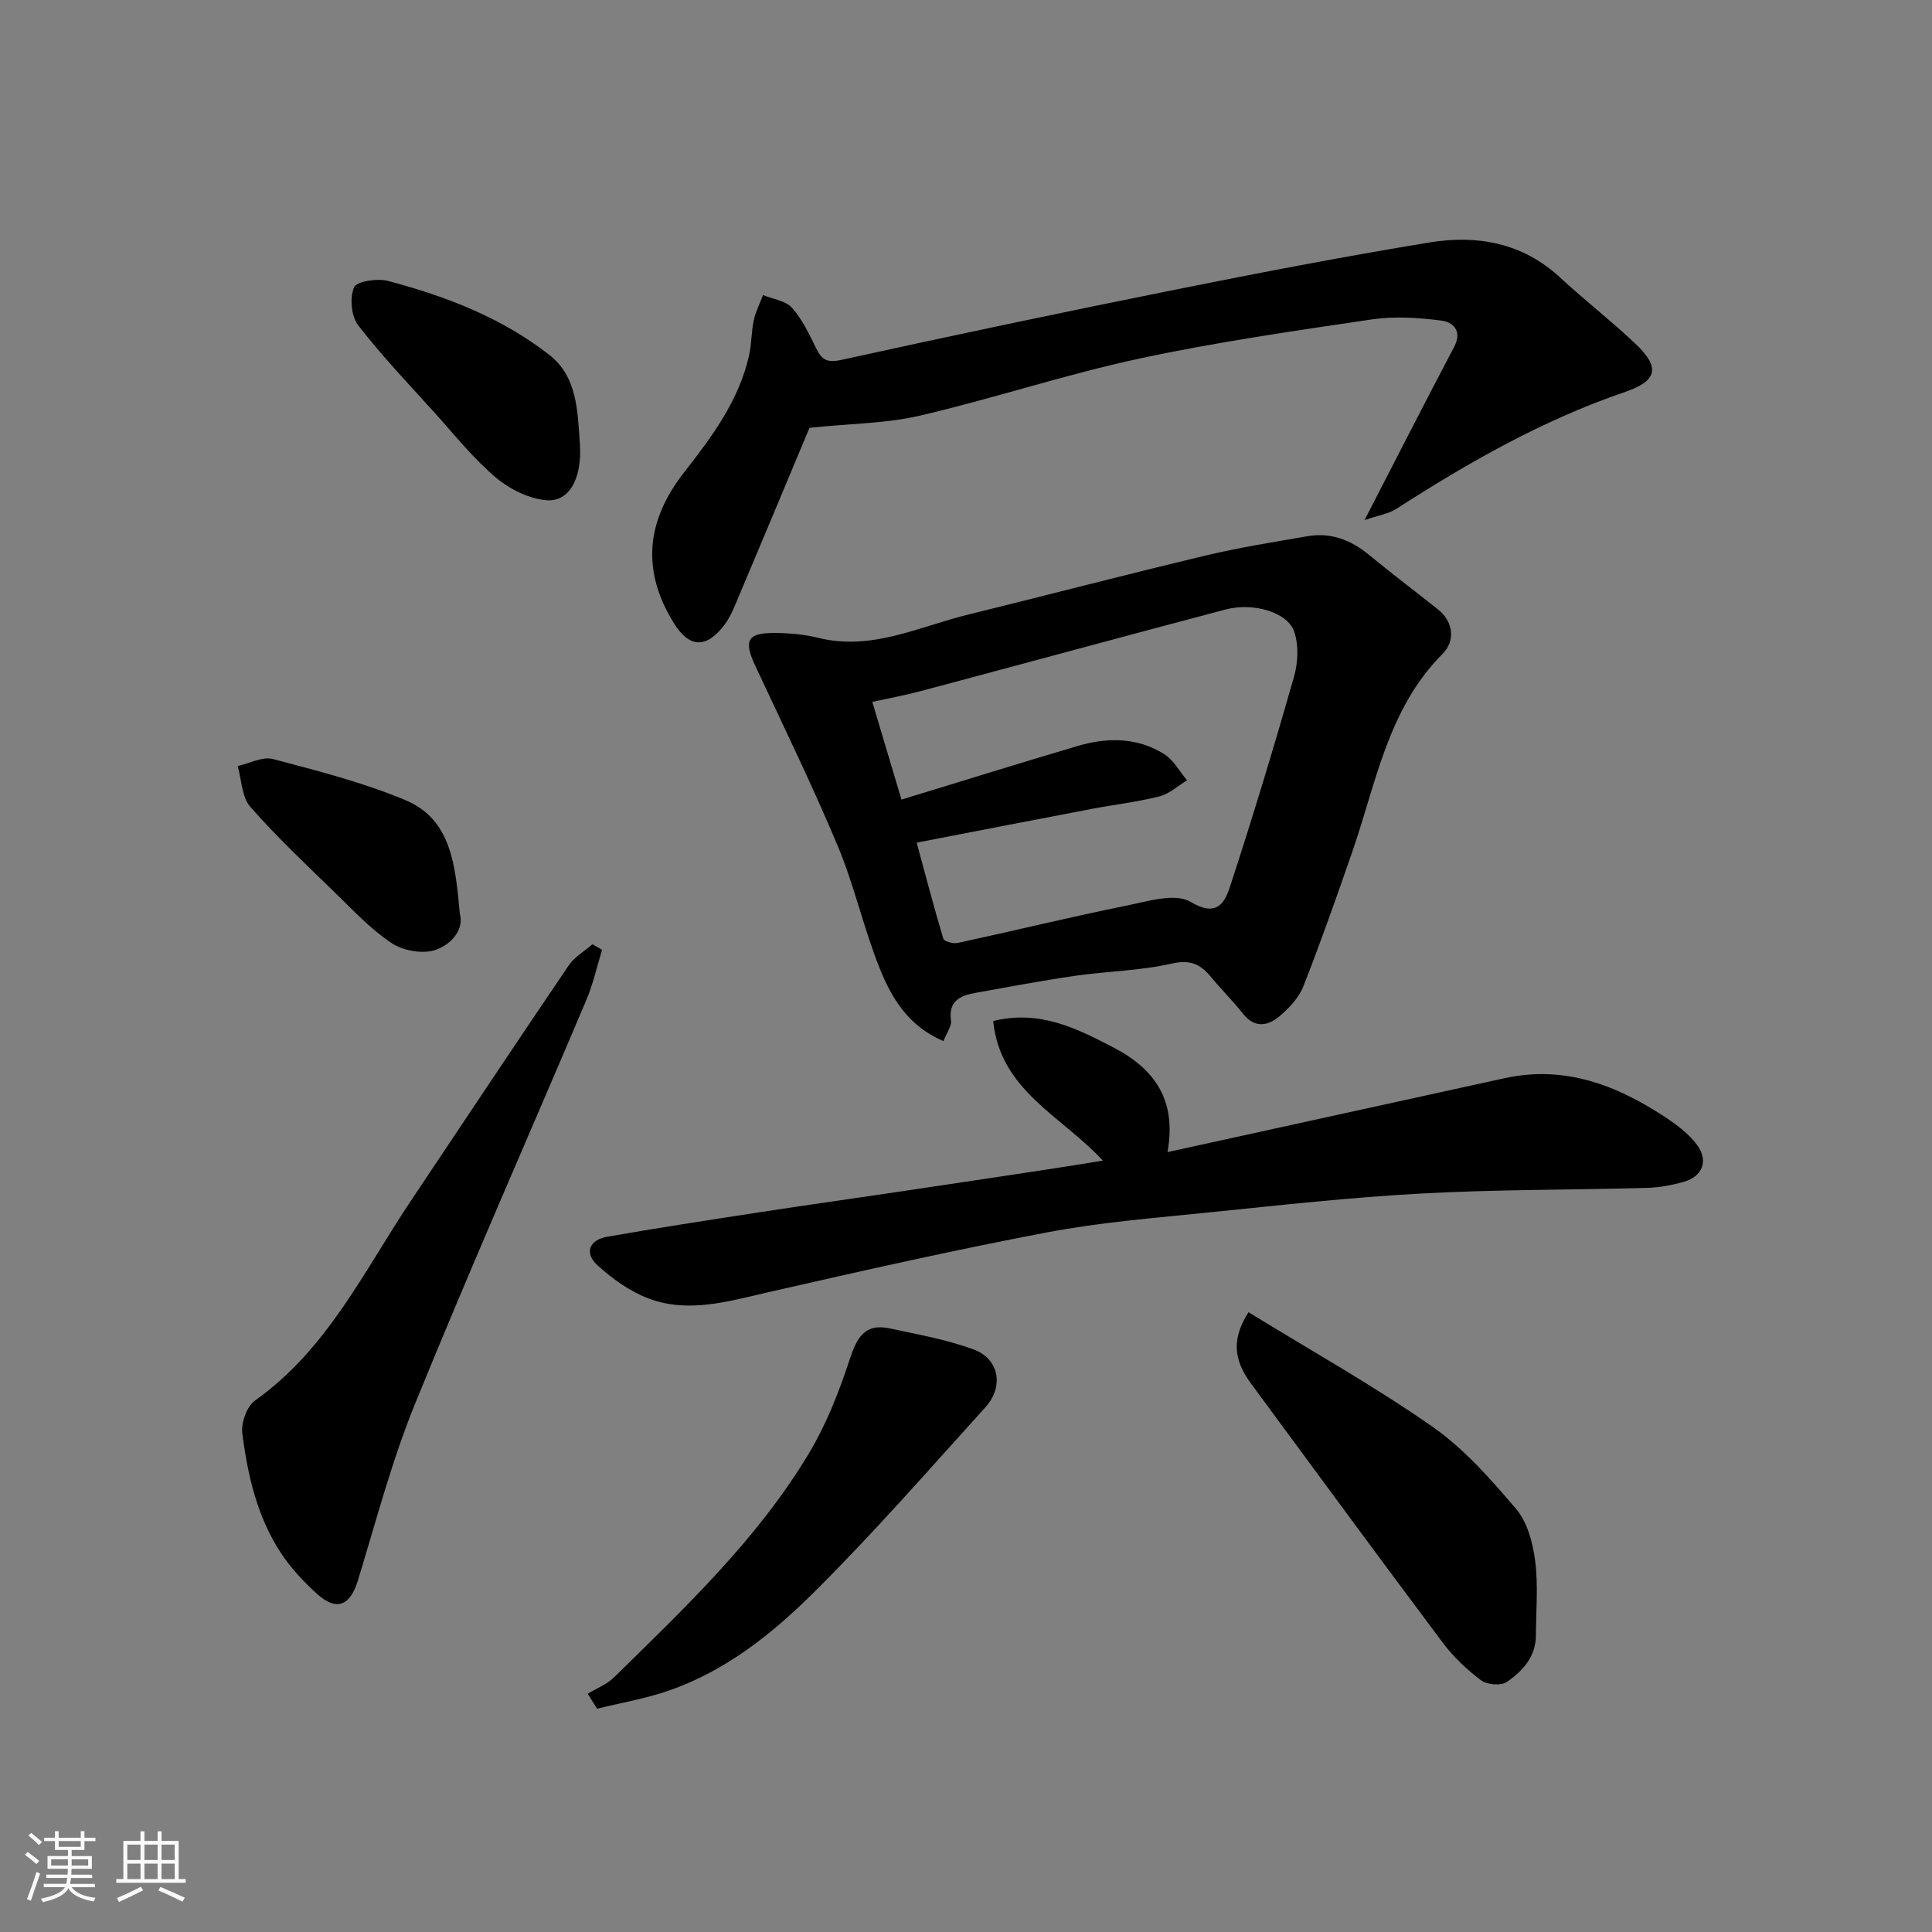
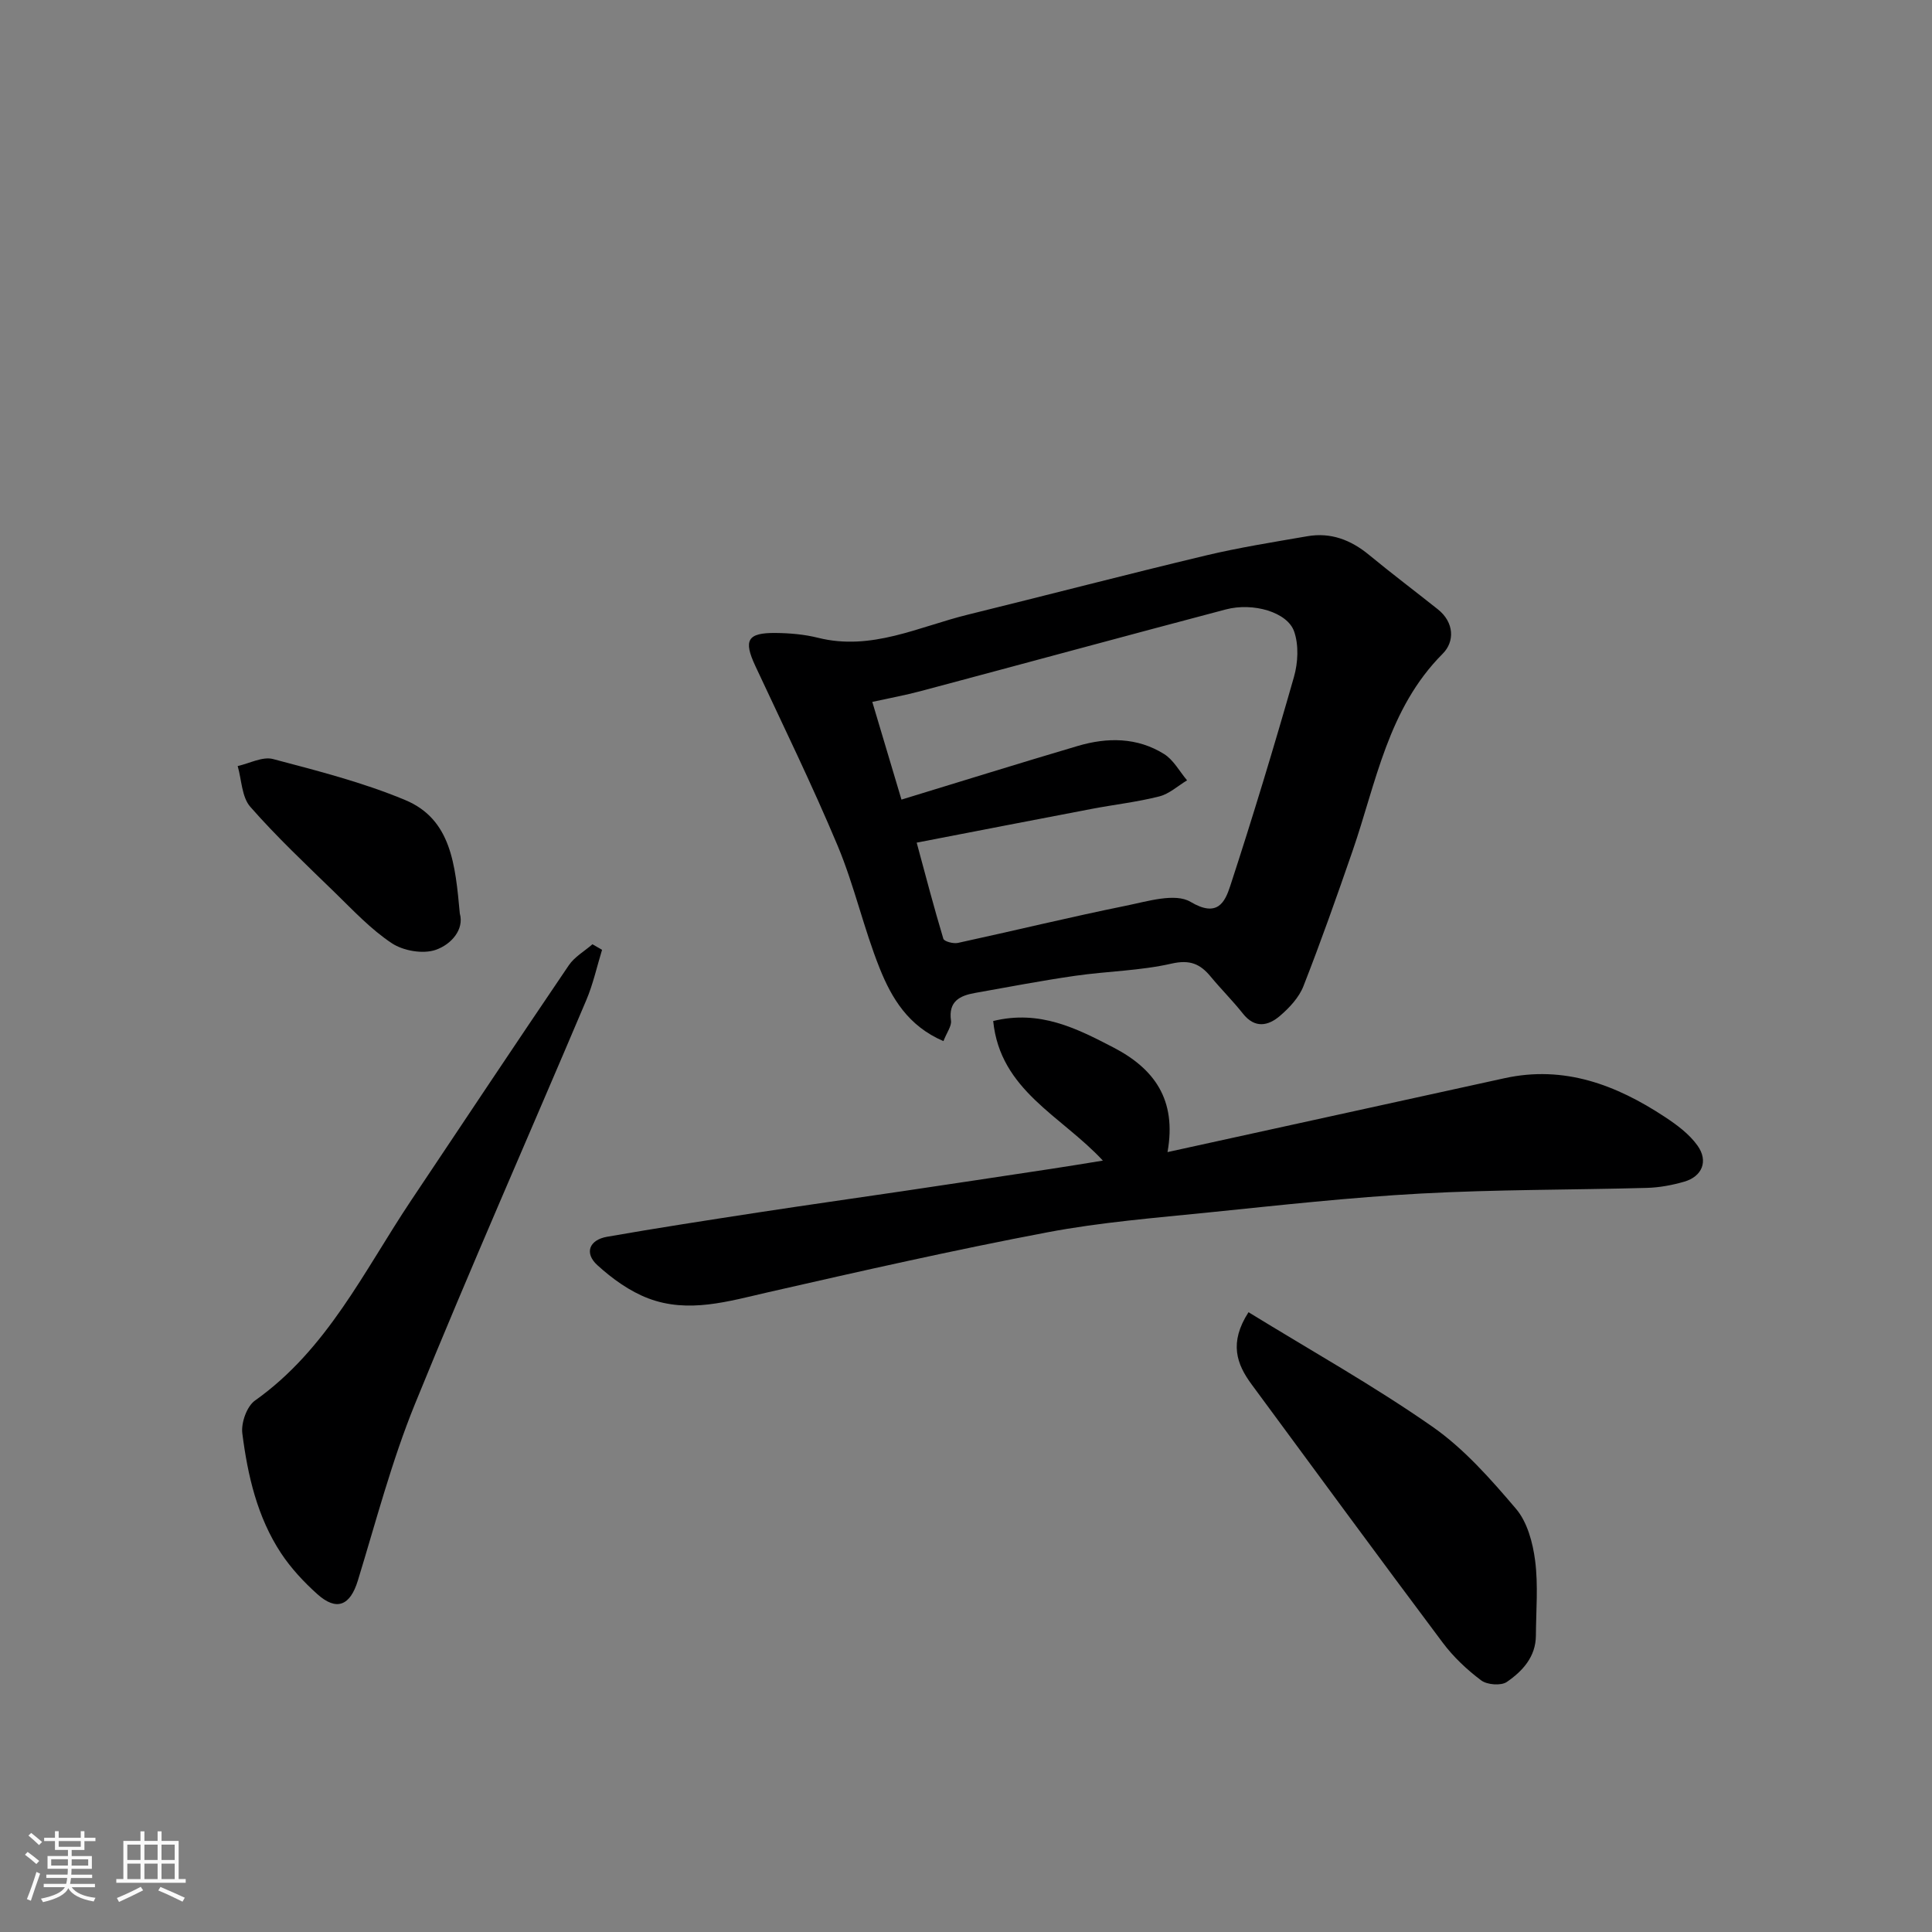
<svg xmlns="http://www.w3.org/2000/svg" enable-background="new 0 0 400 400" viewBox="0 0 400 400">
  <rect x="0" y="0" width="400" height="400" fill="#808080" stroke="none" />
  <path d="m5.17 384 .55-.58c.85.61 1.65 1.24 2.4 1.87l-.59.64c-.83-.73-1.62-1.38-2.36-1.93m1.22 9.53-.82-.34c.71-1.76 1.37-3.64 1.98-5.63.24.13.5.25.76.36-.6 1.67-1.24 3.54-1.92 5.61m-.5-13.5.57-.54c.56.44 1.31 1.06 2.26 1.87l-.64.64c-.68-.66-1.41-1.32-2.19-1.97m3.25.46h2.24v-1.36h.77v1.36h4.57v-1.36h.76v1.36h2.28v.69h-2.28v1.84h-2.64v1.26h4.18v2.64h-4.21c0 .45-.02.86-.05 1.21h4.32v.69h-4.38c-.04.34-.1.75-.19 1.22h5.15v.69h-4.82c.87 1.19 2.51 1.92 4.93 2.19-.17.31-.3.57-.37.76-2.77-.49-4.52-1.41-5.26-2.76-.56 1.26-2.3 2.23-5.24 2.9-.12-.24-.26-.48-.43-.72 2.73-.55 4.38-1.34 4.96-2.38h-4.38v-.69h4.65c.1-.38.17-.79.21-1.22h-4.32v-.69h4.4c.03-.34.05-.75.05-1.21h-4.2v-2.64h4.23v-1.26h-2.69v-1.84h-2.24zm1.46 4.46v1.29h3.45c.01-.4.02-.57.01-.53v-.32-.45h-3.46zm1.55-2.59h4.57v-1.19h-4.57zm6.11 2.59h-3.42v.77c-.01.19-.01.37-.02.53h3.44z" fill="#fafafa" />
  <path d="m32.63 379.16h.82v1.98h3.54v7.89h1.46v.78h-14.37v-.78h1.46v-7.89h3.54v-1.98h.82v1.98h2.73zm-3.49 11.48.5.73c-1.61.82-3.28 1.63-5 2.41-.13-.27-.28-.55-.44-.82 1.75-.72 3.4-1.49 4.94-2.32m-2.78-5.55h2.73v-3.18h-2.73zm0 3.95h2.73v-3.2h-2.73zm3.54-3.95h2.73v-3.18h-2.73zm0 3.95h2.73v-3.2h-2.73zm7.89 4.68c-1.84-.92-3.51-1.7-5.02-2.32l.45-.73c1.89.8 3.57 1.55 5.04 2.23zm-1.62-11.81h-2.73v3.18h2.73zm-2.73 7.13h2.73v-3.2h-2.73z" fill="#fafafa" />
  <g fill="#000001">
    <path d="m195.33 215.55c-7.3-3.11-10.74-8.93-13.2-15.07-3.32-8.28-5.25-17.13-8.69-25.35-5.28-12.6-11.29-24.89-17.07-37.28-2.47-5.3-1.65-6.86 4.23-6.8 2.93.03 5.94.29 8.78 1 11.04 2.76 20.81-2.29 30.99-4.79 16.42-4.04 32.78-8.31 49.22-12.24 6.95-1.66 14.04-2.78 21.09-4 4.84-.84 9 .76 12.76 3.86 4.67 3.85 9.51 7.5 14.25 11.27 3.41 2.71 3.51 6.69 1.01 9.19-11.36 11.39-13.76 26.66-18.68 40.88-3.24 9.37-6.54 18.73-10.16 27.96-.91 2.33-2.88 4.45-4.84 6.13-2.45 2.11-5.22 2.68-7.7-.47-2.09-2.64-4.5-5.03-6.65-7.63-2.17-2.63-4.28-3.57-8.09-2.71-6.51 1.49-13.34 1.57-19.99 2.53-6.94 1-13.82 2.32-20.73 3.55-3.15.56-5.53 1.73-4.97 5.73.16 1.13-.85 2.41-1.56 4.24zm-5.54-41.09c1.84 6.8 3.56 13.39 5.52 19.9.17.56 2.08 1.07 3.02.86 11.61-2.52 23.15-5.34 34.79-7.7 4.44-.9 10.18-2.7 13.37-.8 5.57 3.31 7.11.08 8.21-3.27 4.69-14.34 9.06-28.79 13.2-43.3.84-2.94 1.02-6.59.04-9.4-1.39-4.02-8.49-6.07-14.16-4.57-21.06 5.56-42.08 11.29-63.13 16.9-3.19.85-6.45 1.45-10.05 2.24 2.18 7.32 4.16 13.93 6.04 20.23 12.63-3.85 24.54-7.58 36.51-11.11 6.12-1.81 12.31-1.8 17.87 1.68 1.95 1.22 3.19 3.59 4.75 5.44-1.91 1.15-3.69 2.81-5.76 3.33-4.56 1.16-9.29 1.69-13.92 2.57-11.85 2.26-23.68 4.56-36.3 7z" />
-     <path d="m282.52 107.67c6.71-13.01 12.56-24.5 18.57-35.9 1.74-3.31-.34-5.1-2.62-5.39-4.76-.61-9.74-.95-14.46-.25-16.14 2.39-32.32 4.71-48.25 8.14-15.24 3.28-30.1 8.24-45.29 11.78-7.02 1.64-14.42 1.64-22.87 2.52-4.43 10.58-9.49 22.72-14.61 34.83-.88 2.09-1.71 4.29-3.07 6.06-3.78 4.92-7.28 4.65-10.47-.55-6.61-10.75-5.75-20.98 2.22-31.16 5.74-7.33 11.33-14.83 13.42-24.19.53-2.37.46-4.87.97-7.24.39-1.8 1.26-3.49 1.92-5.23 2.04.84 4.67 1.16 6 2.64 2.13 2.38 3.55 5.45 4.99 8.37 1.17 2.39 2.25 3.07 5.23 2.41 22.9-5.03 45.84-9.87 68.82-14.48 17.57-3.53 35.18-6.91 52.86-9.82 9.86-1.62 19.28 0 27.08 7.21 5.07 4.69 10.55 8.94 15.58 13.69 5.22 4.93 4.69 7.72-2.11 10.05-16.95 5.79-32.33 14.53-47.29 24.17-1.65 1.06-3.76 1.36-6.62 2.34z" />
    <path d="m228.34 240.29c-8.63-9.31-21.27-14.52-22.71-28.9 9.64-2.36 17.24 1.51 24.86 5.46 8.43 4.37 13.19 10.77 11.23 21.68 23.8-5.22 46.79-10.25 69.78-15.3 12.35-2.71 23.09 1.37 33.15 7.99 2.51 1.65 5.09 3.56 6.8 5.96 2.3 3.22.96 6.41-2.77 7.48-2.49.72-5.13 1.21-7.72 1.28-15.59.43-31.21.32-46.78 1.17-14.59.79-29.15 2.41-43.7 3.89-11.24 1.15-22.56 2.04-33.64 4.14-19.35 3.67-38.57 8.02-57.78 12.4-8.27 1.89-16.52 4.42-24.82 1.28-3.86-1.46-7.49-4.08-10.57-6.89-2.73-2.49-1.69-5.22 2.01-5.87 10.44-1.83 20.93-3.44 31.41-5.05 9.86-1.51 19.73-2.9 29.59-4.36 10.34-1.54 20.68-3.09 31.02-4.66 3.34-.5 6.65-1.06 10.64-1.7z" />
    <path d="m124.65 196.65c-1.07 3.48-1.85 7.09-3.27 10.43-11.81 27.88-24.06 55.57-35.47 83.61-4.82 11.84-8.07 24.32-11.83 36.58-1.58 5.14-4.37 6.37-8.37 2.79-2.8-2.51-5.45-5.36-7.52-8.48-4.93-7.48-6.91-16.1-8.02-24.82-.28-2.17.93-5.59 2.62-6.79 14.95-10.59 22.55-26.79 32.28-41.36 10.87-16.27 21.71-32.56 32.69-48.75 1.19-1.76 3.25-2.92 4.9-4.36.67.37 1.33.76 1.99 1.15z" />
    <path d="m258.49 271.68c12.99 7.98 25.92 15.22 38.02 23.66 6.58 4.58 12.12 10.88 17.37 17.05 2.33 2.74 3.47 6.99 3.95 10.71.66 5.1.19 10.34.16 15.52-.02 4.42-2.78 7.38-6.02 9.61-1.19.82-4.07.6-5.3-.32-2.95-2.21-5.75-4.85-7.96-7.8-13.3-17.75-26.42-35.64-39.58-53.49-3.08-4.18-4.73-8.58-.64-14.94z" />
-     <path d="m121.67 350.68c1.83-1.12 3.96-1.94 5.46-3.4 14.7-14.44 29.76-28.65 40.43-46.52 3.54-5.92 6.13-12.53 8.29-19.11 1.48-4.51 3.03-7.76 8.35-6.62 5.84 1.26 11.79 2.31 17.36 4.35 5.31 1.94 6.35 7.69 2.44 12-11.75 12.97-23.27 26.2-35.69 38.5-8.54 8.46-18.14 16.08-29.8 20.13-4.81 1.67-9.91 2.53-14.88 3.76-.65-1.02-1.3-2.05-1.96-3.09z" />
-     <path d="m120.06 91.85c.5 7.56-2.41 11.97-6.7 11.73-3.68-.21-7.79-2.27-10.7-4.71-4.64-3.91-8.49-8.77-12.58-13.31-5.41-5.99-11-11.84-15.92-18.21-1.44-1.87-1.78-5.68-.86-7.86.53-1.26 4.81-1.9 7.01-1.33 12 3.16 23.58 7.62 33.44 15.33 5.8 4.53 5.82 11.67 6.31 18.36z" />
    <path d="m95.2 189.14c.93 3.24-1.7 6.39-5.03 7.53-2.62.89-6.67.19-9.04-1.38-4.35-2.88-8.02-6.82-11.8-10.5-5.96-5.8-12.04-11.51-17.51-17.75-1.77-2.02-1.79-5.58-2.61-8.44 2.45-.54 5.15-2.02 7.31-1.45 9.23 2.44 18.57 4.82 27.35 8.48 9.57 3.98 10.39 13.38 11.33 23.51z" />
  </g>
</svg>